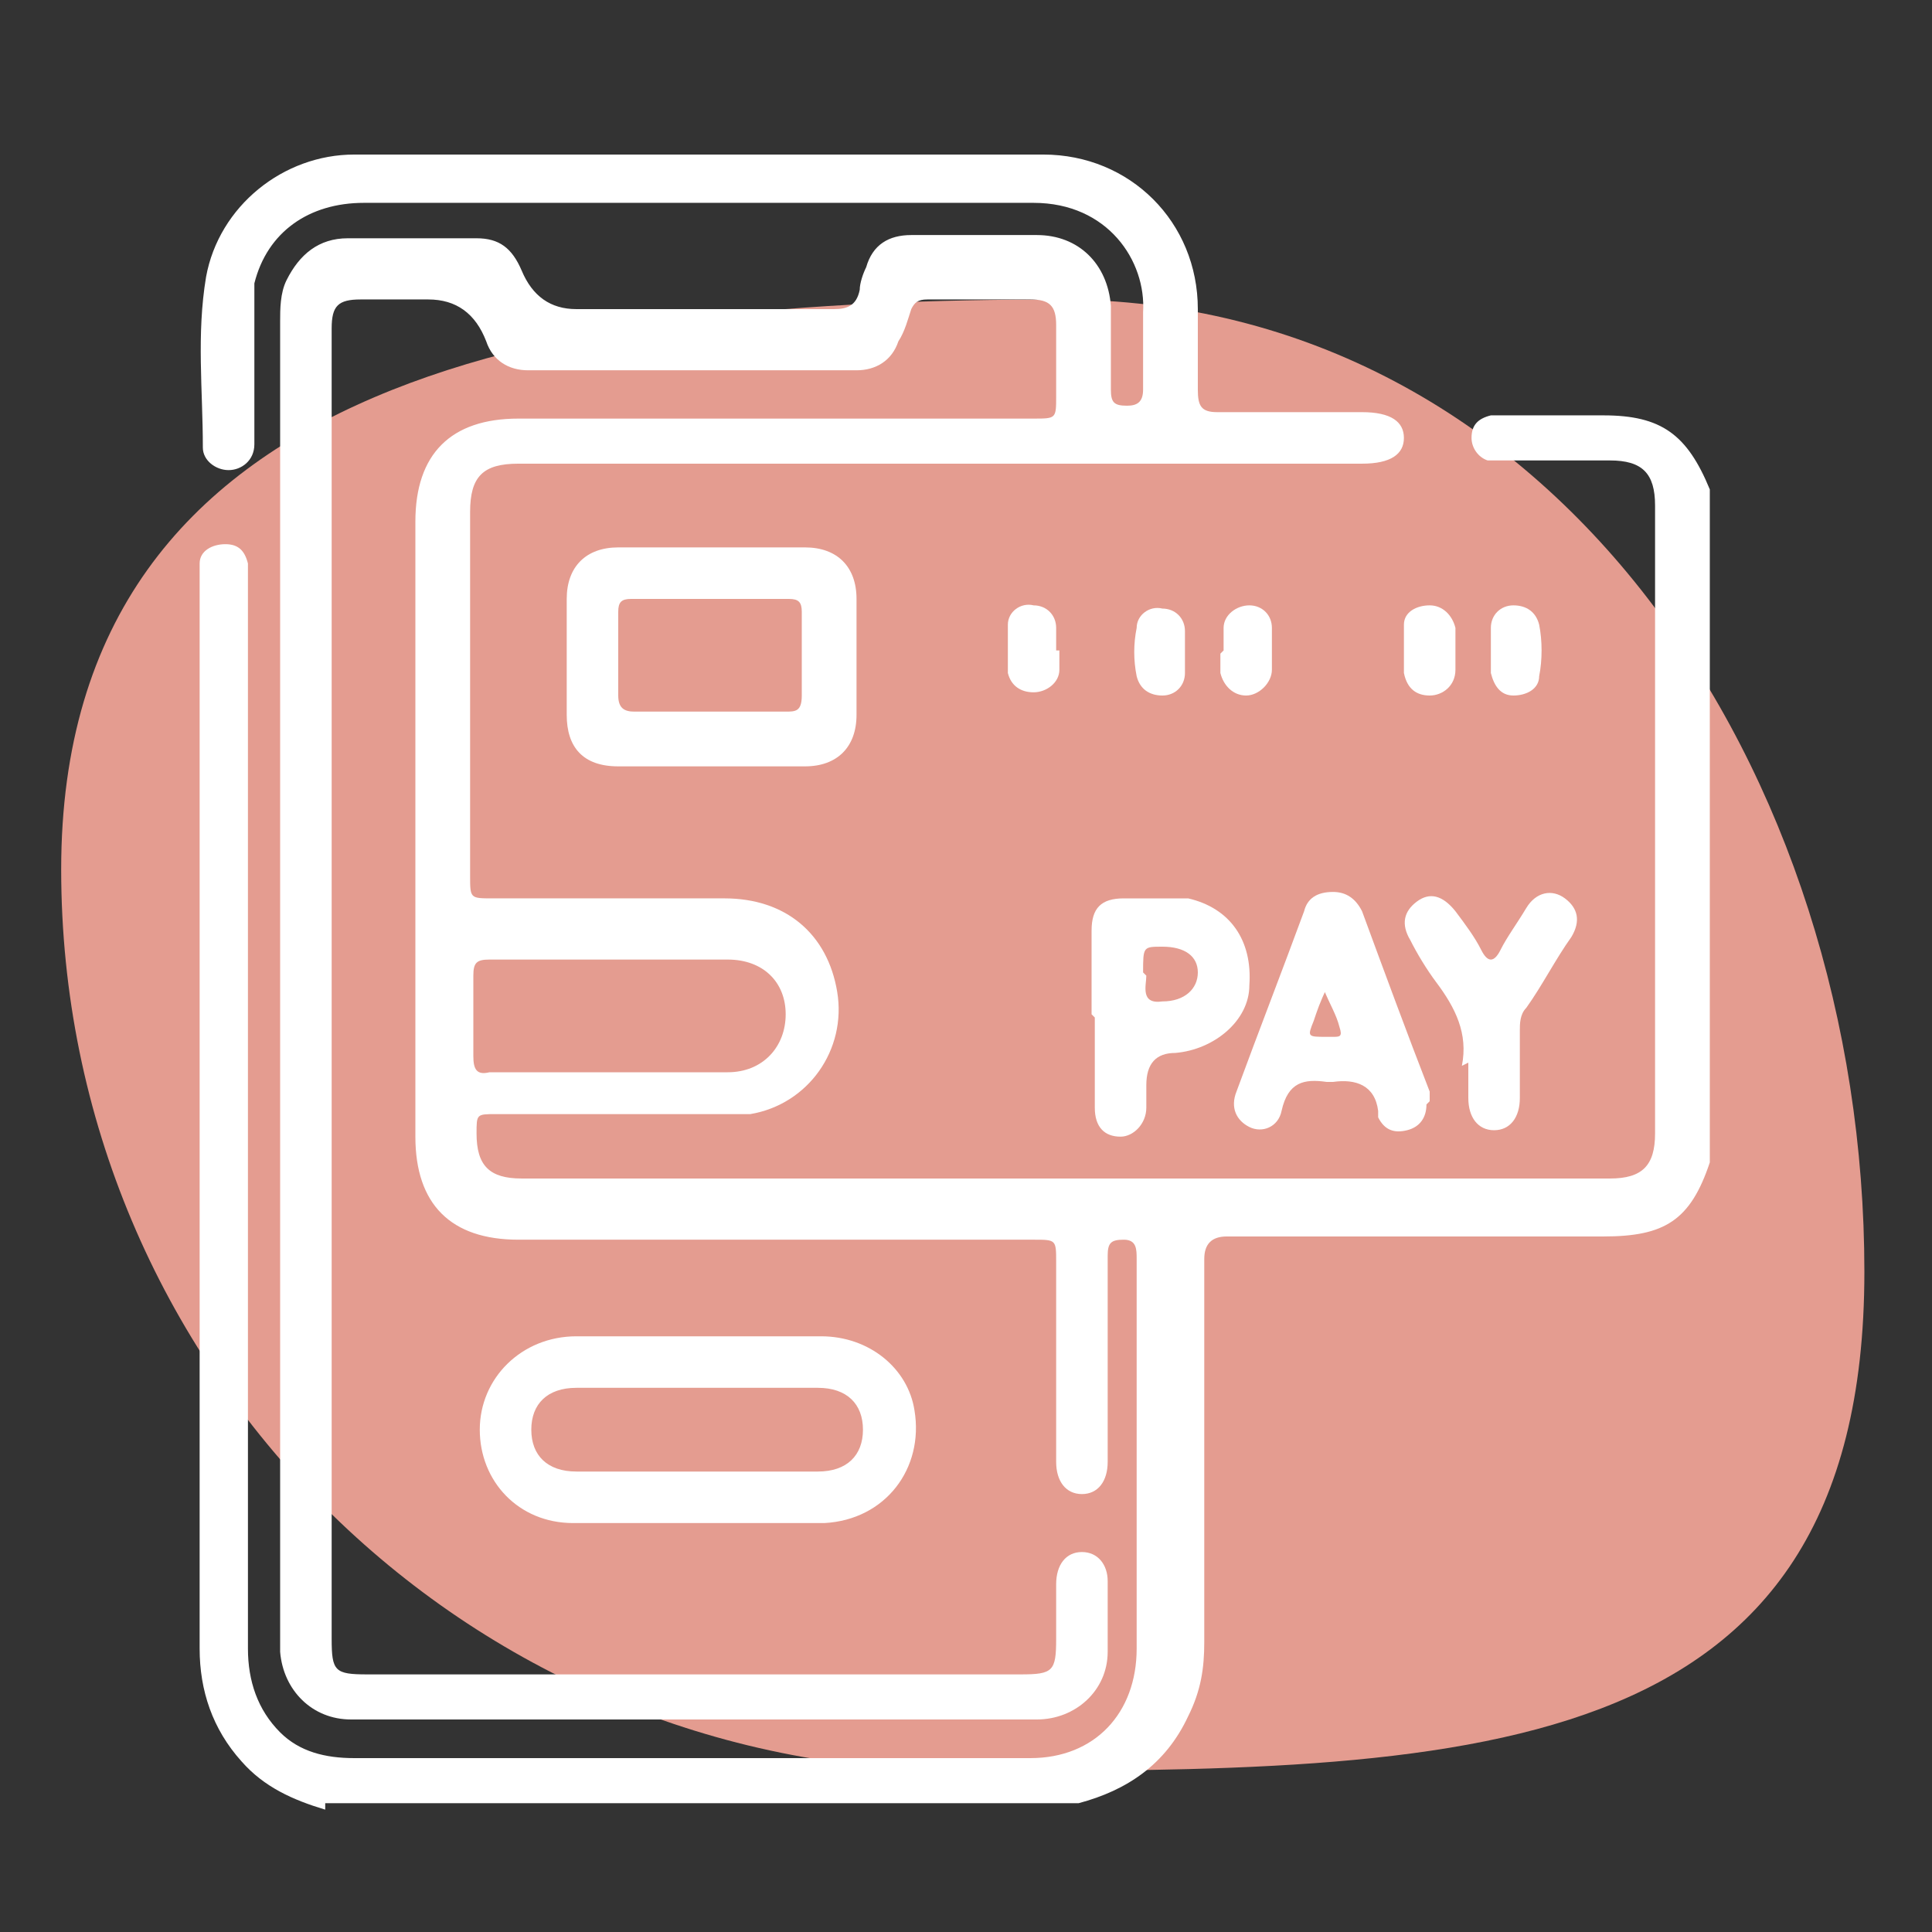
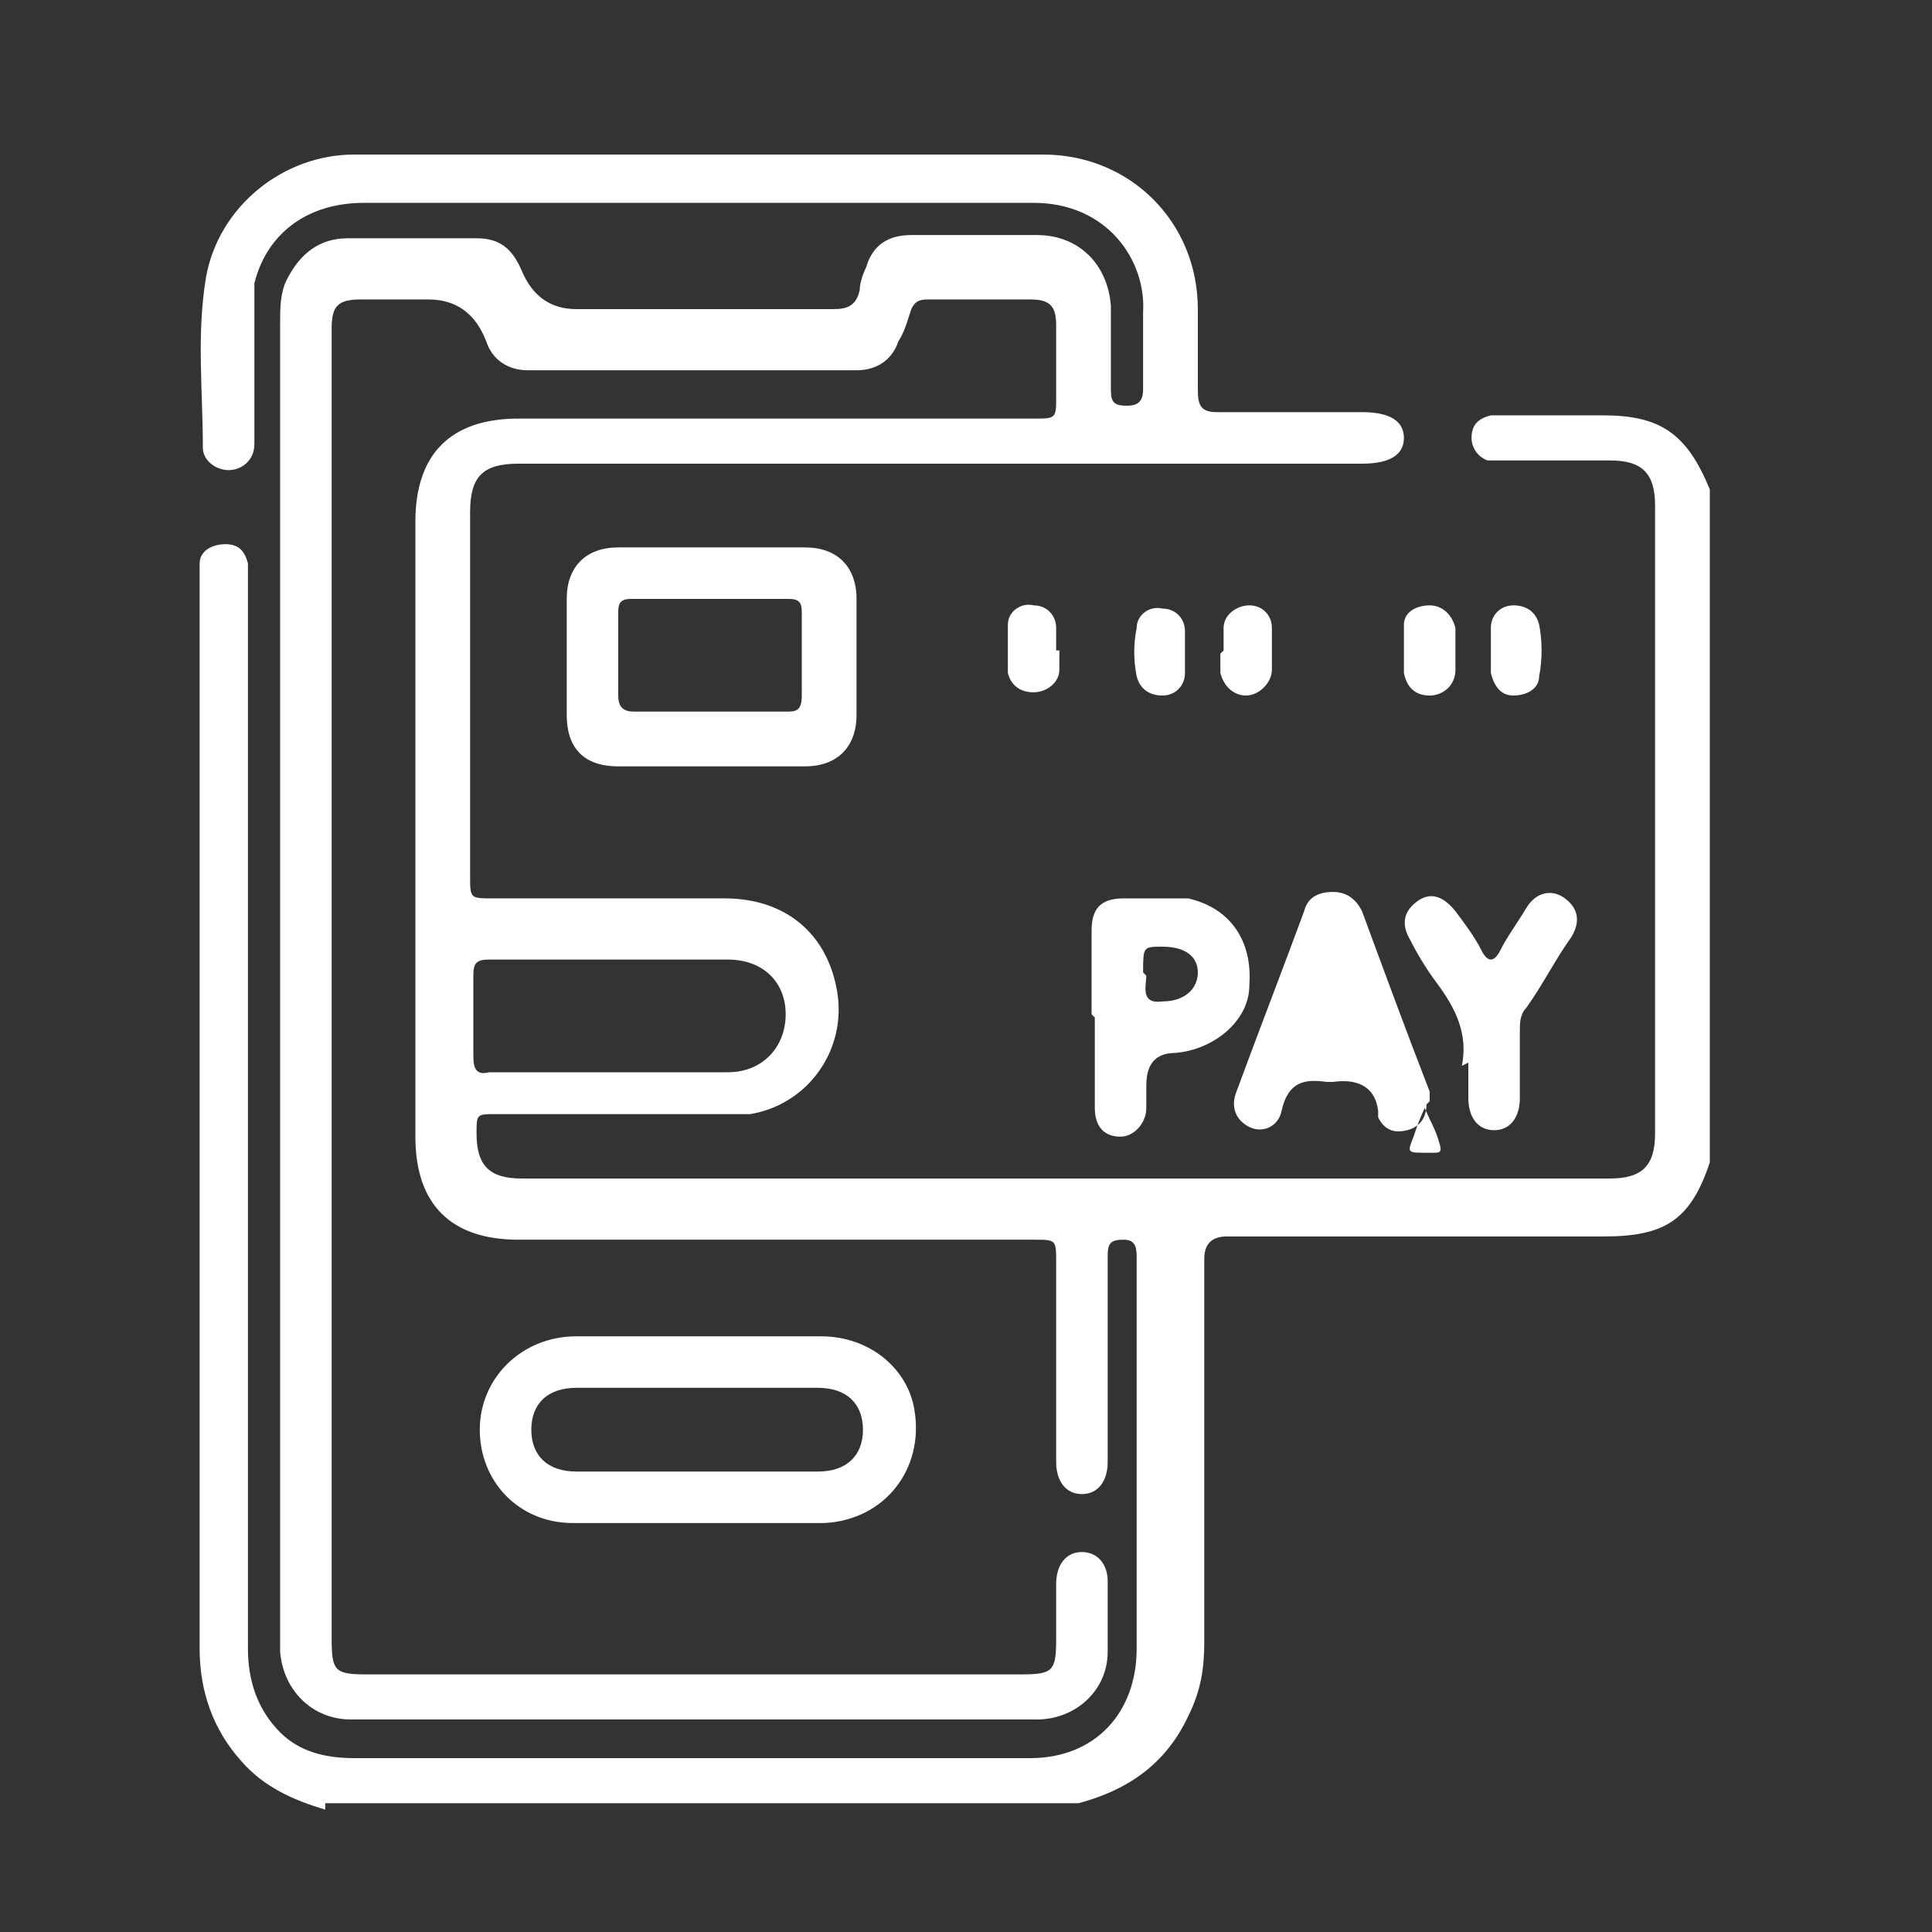
<svg xmlns="http://www.w3.org/2000/svg" id="Livello_1" data-name="Livello 1" version="1.1" viewBox="0 0 60 60">
  <rect x="0" y="0" width="60" height="60" fill="#333333" stroke="none" />
  <defs>
    <style>
      .cls-1 {
        fill: #e49c90;
      }

      .cls-1, .cls-2 {
        stroke-width: 0px;
      }

      .cls-2 {
        fill: #fff;
      }
    </style>
  </defs>
-   <path class="cls-1" d="M57.9,39.5c0,15.5-12.5,15.5-28,15.5S1.9,42.5,1.9,27s15.6-17.7,31-17.7,25,14.7,25,30.2Z" />
  <g id="jjBWRj.tif">
    <g>
      <path class="cls-2" d="M10.1,56.2c-1-.3-1.9-.7-2.6-1.5-.9-1-1.3-2.2-1.3-3.5,0-6.4,0-12.8,0-19.2,0-4.6,0-9.2,0-13.8,0-.2,0-.5,0-.7,0-.4.4-.6.8-.6.4,0,.6.2.7.6,0,.3,0,.5,0,.8,0,11,0,22,0,32.9,0,1,.3,1.9,1,2.6.6.6,1.4.8,2.3.8,7,0,14,0,21,0,2,0,3.3-1.4,3.3-3.4,0-4,0-8.1,0-12.1,0-.3,0-.6-.4-.6-.4,0-.5.1-.5.5,0,2,0,3.9,0,5.9,0,.2,0,.3,0,.5,0,.6-.3,1-.8,1-.5,0-.8-.4-.8-1,0-2.1,0-4.2,0-6.2,0-.7,0-.7-.7-.7-5.3,0-10.7,0-16,0-2.1,0-3.2-1.1-3.2-3.2,0-6.4,0-12.8,0-19.1,0-2.1,1.1-3.2,3.2-3.2,5.3,0,10.7,0,16,0,.7,0,.7,0,.7-.7,0-.7,0-1.5,0-2.2,0-.6-.2-.8-.8-.8-1.1,0-2.2,0-3.2,0-.3,0-.4.1-.5.3-.1.3-.2.7-.4,1-.2.6-.7.9-1.3.9-3.4,0-6.8,0-10.2,0-.6,0-1.1-.3-1.3-.9,0,0,0,0,0,0q-.5-1.3-1.8-1.3c-.7,0-1.4,0-2.1,0-.7,0-.9.2-.9.9,0,2.4,0,4.9,0,7.3,0,11.1,0,22.3,0,33.4,0,1,.1,1.1,1.1,1.1,6.8,0,13.5,0,20.3,0,1,0,1.1-.1,1.1-1.1,0-.6,0-1.1,0-1.7,0-.6.3-1,.8-1,.5,0,.8.4.8.9,0,.7,0,1.5,0,2.2,0,1.2-1,2.1-2.2,2.1-7.1,0-14.2,0-21.3,0-1.2,0-2.1-.9-2.2-2.1,0-.1,0-.3,0-.4,0-13.6,0-27.2,0-40.9,0-.4,0-.9.2-1.3.4-.8,1-1.3,1.9-1.3,1.3,0,2.7,0,4,0,.7,0,1.1.3,1.4,1,0,0,0,0,0,0q.5,1.2,1.7,1.2c2.7,0,5.3,0,8,0,.4,0,.7-.1.8-.6,0-.2.1-.5.2-.7.2-.7.7-1,1.4-1,1.3,0,2.6,0,3.9,0,1.3,0,2.2.9,2.3,2.2,0,.9,0,1.7,0,2.6,0,.4.1.5.5.5.3,0,.5-.1.5-.5,0-.8,0-1.6,0-2.4.1-1.6-1.1-3.4-3.4-3.4-1.9,0-3.9,0-5.8,0-5,0-10,0-15,0-1.7,0-3,.9-3.4,2.5,0,.3,0,.5,0,.8,0,1.3,0,2.5,0,3.8,0,.1,0,.3,0,.4,0,.5-.4.8-.8.8-.4,0-.8-.3-.8-.7,0-1.8-.2-3.5.1-5.3.4-2.2,2.4-3.8,4.6-3.8,7.1,0,14.3,0,21.4,0,2.7,0,4.8,2.1,4.8,4.8,0,.8,0,1.7,0,2.5,0,.5.1.7.6.7,1.2,0,2.4,0,3.6,0,.3,0,.6,0,.9,0,.9,0,1.3.3,1.3.8,0,.5-.4.8-1.3.8-2.3,0-4.6,0-6.9,0-6.4,0-12.9,0-19.3,0-1.1,0-1.5.4-1.5,1.5,0,3.8,0,7.5,0,11.3,0,.7,0,.7.7.7,2.4,0,4.8,0,7.2,0,1.9,0,3.2,1.1,3.5,2.9.3,1.8-.9,3.5-2.7,3.8-.4,0-.8,0-1.1,0-2.3,0-4.5,0-6.8,0-.6,0-.6,0-.6.6,0,1,.4,1.4,1.4,1.4,11.3,0,22.6,0,33.8,0,1,0,1.4-.4,1.4-1.4,0-6.5,0-13,0-19.5,0-1-.4-1.4-1.4-1.4-1.1,0-2.2,0-3.2,0-.2,0-.4,0-.6,0-.3-.1-.5-.4-.5-.7,0-.4.2-.6.6-.7.2,0,.4,0,.6,0,1,0,2,0,2.9,0,1.8,0,2.6.6,3.3,2.3v20.9c-.6,1.8-1.4,2.3-3.3,2.3-3.9,0-7.8,0-11.7,0q-.7,0-.7.7c0,4,0,7.9,0,11.9,0,.8-.1,1.5-.5,2.3-.7,1.5-1.9,2.3-3.4,2.7H10.1ZM18.9,33.3s0,0,0,0c1.2,0,2.5,0,3.7,0,1.1,0,1.8-.8,1.8-1.8,0-1-.7-1.7-1.8-1.7-2.5,0-4.9,0-7.4,0-.4,0-.5.1-.5.5,0,.8,0,1.7,0,2.5,0,.4.1.6.5.5,1.2,0,2.5,0,3.7,0Z" />
      <path class="cls-2" d="M21.7,41.5c1.3,0,2.5,0,3.8,0,1.5,0,2.7,1,2.9,2.3.3,1.8-.9,3.4-2.8,3.5-2.6,0-5.2,0-7.8,0-1.7,0-2.9-1.3-2.9-2.9,0-1.6,1.3-2.9,3-2.9,1.3,0,2.5,0,3.8,0ZM21.7,45.7c1.2,0,2.5,0,3.7,0,.9,0,1.4-.5,1.4-1.3,0-.8-.5-1.3-1.4-1.3-2.5,0-5,0-7.5,0-.9,0-1.4.5-1.4,1.3,0,.8.5,1.3,1.4,1.3,1.2,0,2.5,0,3.7,0Z" />
      <path class="cls-2" d="M22,23.8c-.9,0-1.9,0-2.8,0-1.1,0-1.6-.6-1.6-1.6,0-1.2,0-2.4,0-3.6,0-1,.6-1.6,1.6-1.6,1.9,0,3.9,0,5.8,0,1,0,1.6.6,1.6,1.6,0,1.2,0,2.4,0,3.6,0,1-.6,1.6-1.6,1.6-1,0-1.9,0-2.9,0ZM22,22.1c.8,0,1.6,0,2.4,0,.3,0,.5,0,.5-.5,0-.9,0-1.8,0-2.6,0-.3-.1-.4-.4-.4-1.6,0-3.3,0-4.9,0-.3,0-.4.1-.4.4,0,.9,0,1.8,0,2.6,0,.4.2.5.5.5.8,0,1.6,0,2.3,0Z" />
-       <path class="cls-2" d="M44.3,34.3c0,.4-.2.7-.6.8-.4.1-.7,0-.9-.4,0,0,0-.1,0-.2-.1-.8-.7-1-1.4-.9,0,0-.2,0-.2,0-.7-.1-1.2,0-1.4.9-.1.5-.6.7-1,.5-.4-.2-.6-.6-.4-1.1.7-1.9,1.4-3.7,2.1-5.6.1-.4.4-.6.9-.6.4,0,.7.2.9.6.7,1.9,1.4,3.8,2.1,5.6,0,0,0,.2,0,.3ZM41.2,30.7c-.2.4-.3.7-.4,1-.2.5-.2.5.4.5,0,0,.2,0,.2,0,.2,0,.3,0,.2-.3-.1-.4-.3-.7-.5-1.2Z" />
+       <path class="cls-2" d="M44.3,34.3c0,.4-.2.7-.6.8-.4.1-.7,0-.9-.4,0,0,0-.1,0-.2-.1-.8-.7-1-1.4-.9,0,0-.2,0-.2,0-.7-.1-1.2,0-1.4.9-.1.5-.6.7-1,.5-.4-.2-.6-.6-.4-1.1.7-1.9,1.4-3.7,2.1-5.6.1-.4.4-.6.9-.6.4,0,.7.2.9.6.7,1.9,1.4,3.8,2.1,5.6,0,0,0,.2,0,.3Zc-.2.4-.3.7-.4,1-.2.5-.2.5.4.5,0,0,.2,0,.2,0,.2,0,.3,0,.2-.3-.1-.4-.3-.7-.5-1.2Z" />
      <path class="cls-2" d="M33.9,31.5c0-.9,0-1.8,0-2.6,0-.7.3-1,1-1,.7,0,1.3,0,2,0,1.3.3,2,1.3,1.9,2.7,0,1.1-1.1,2-2.3,2.1q-.9,0-.9,1c0,.2,0,.5,0,.7,0,.5-.4.9-.8.9-.5,0-.8-.3-.8-.9,0-.9,0-1.9,0-2.8h0ZM35.6,30.3c0,.3-.2.9.5.8.7,0,1.1-.4,1.1-.9,0-.5-.4-.8-1.1-.8-.6,0-.6,0-.6.8Z" />
      <path class="cls-2" d="M45.4,33.1c.2-1-.2-1.8-.8-2.6-.3-.4-.6-.9-.8-1.3-.3-.5-.2-.9.2-1.2.4-.3.8-.2,1.2.3.3.4.6.8.8,1.2.2.4.4.4.6,0,.2-.4.5-.8.8-1.3.3-.5.8-.6,1.2-.3.4.3.5.7.2,1.2-.5.7-.9,1.5-1.4,2.2-.2.2-.2.5-.2.7,0,.7,0,1.4,0,2.1,0,.6-.3,1-.8,1-.5,0-.8-.4-.8-1,0-.4,0-.7,0-1.1Z" />
      <path class="cls-2" d="M45.2,20.2c0,.2,0,.4,0,.6,0,.5-.4.8-.8.8-.4,0-.7-.2-.8-.7,0-.5,0-1,0-1.5,0-.4.4-.6.8-.6.4,0,.7.3.8.7,0,.2,0,.5,0,.7,0,0,0,0,0,0Z" />
      <path class="cls-2" d="M46.3,20.1c0-.2,0-.4,0-.6,0-.4.3-.7.7-.7.4,0,.7.2.8.6.1.5.1,1.1,0,1.6,0,.4-.4.6-.8.6-.4,0-.6-.3-.7-.7,0-.3,0-.5,0-.8,0,0,0,0,0,0Z" />
      <path class="cls-2" d="M36.8,20.2c0,.2,0,.5,0,.7,0,.4-.3.7-.7.7-.4,0-.7-.2-.8-.6-.1-.5-.1-1,0-1.5,0-.4.4-.7.8-.6.4,0,.7.3.7.7,0,.2,0,.4,0,.6,0,0,0,0,0,0Z" />
      <path class="cls-2" d="M32.9,20.2c0,.2,0,.4,0,.6,0,.4-.4.7-.8.7-.4,0-.7-.2-.8-.6,0-.5,0-1,0-1.5,0-.4.4-.7.8-.6.4,0,.7.3.7.7,0,.2,0,.5,0,.7Z" />
      <path class="cls-2" d="M38,20.2c0-.2,0-.5,0-.7,0-.4.4-.7.8-.7.4,0,.7.3.7.7,0,.4,0,.9,0,1.3,0,.4-.4.8-.8.8-.4,0-.7-.3-.8-.7,0-.2,0-.4,0-.6,0,0,0,0,0,0Z" />
    </g>
  </g>
</svg>